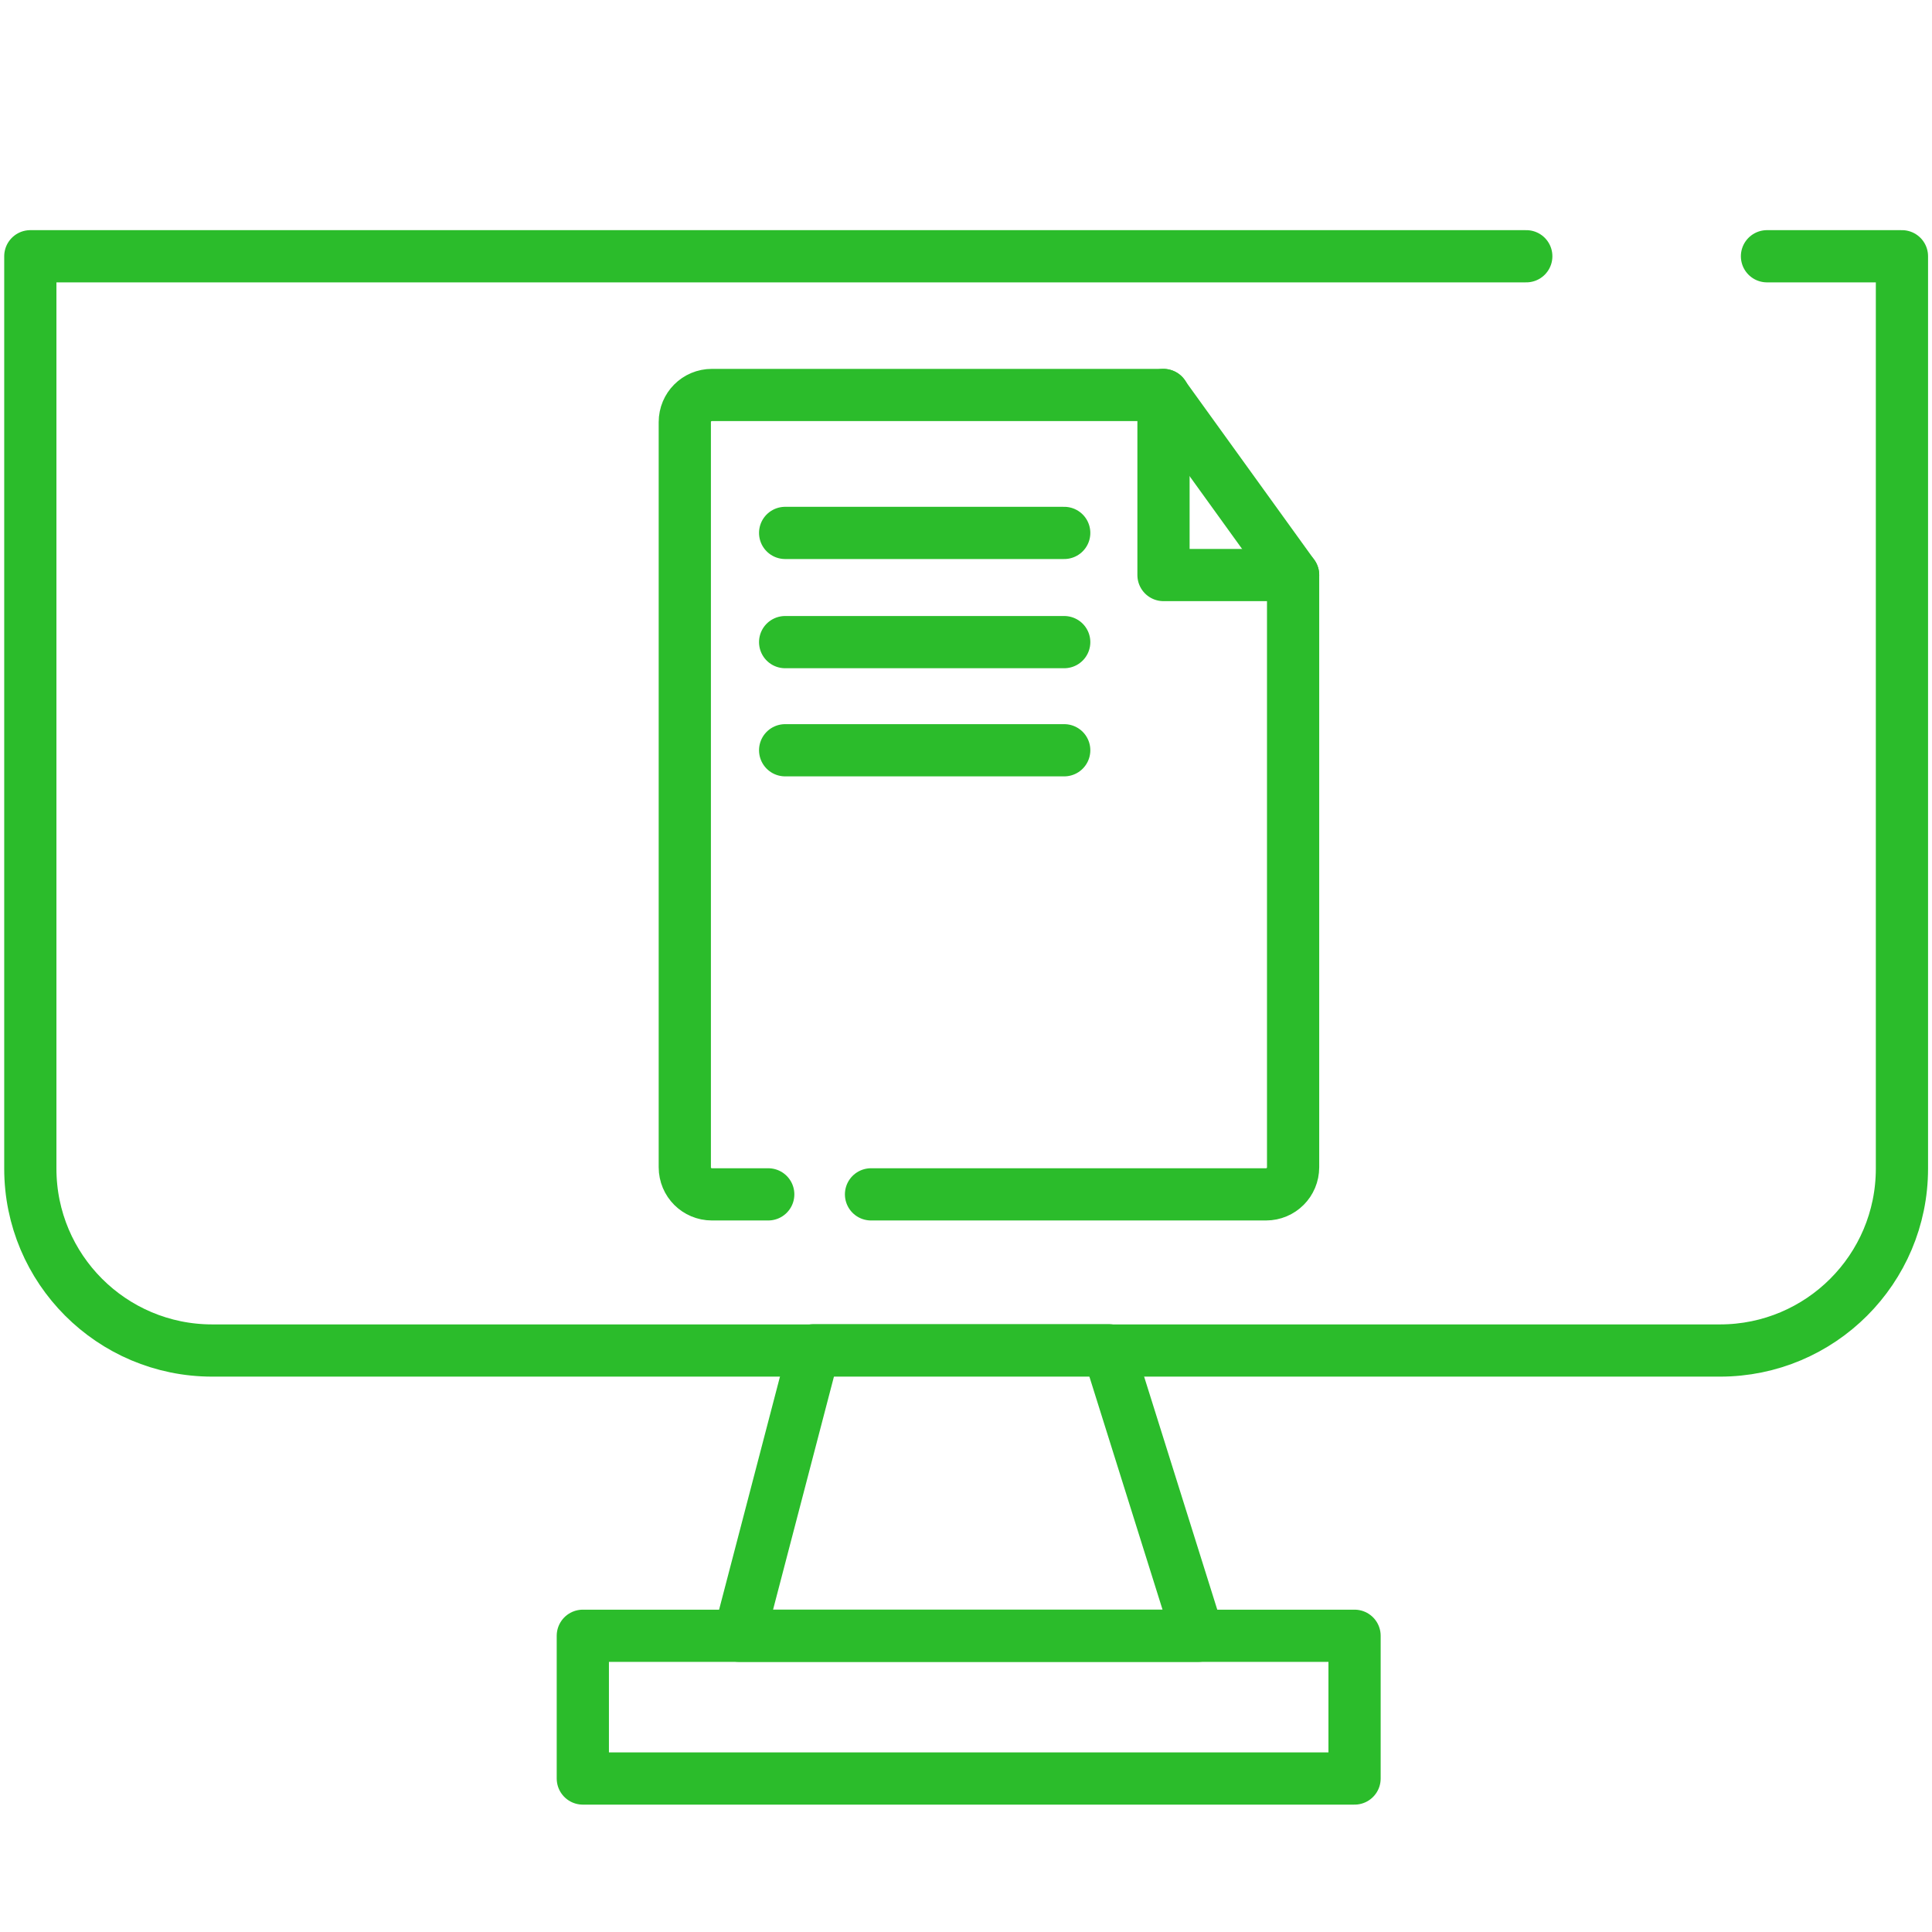
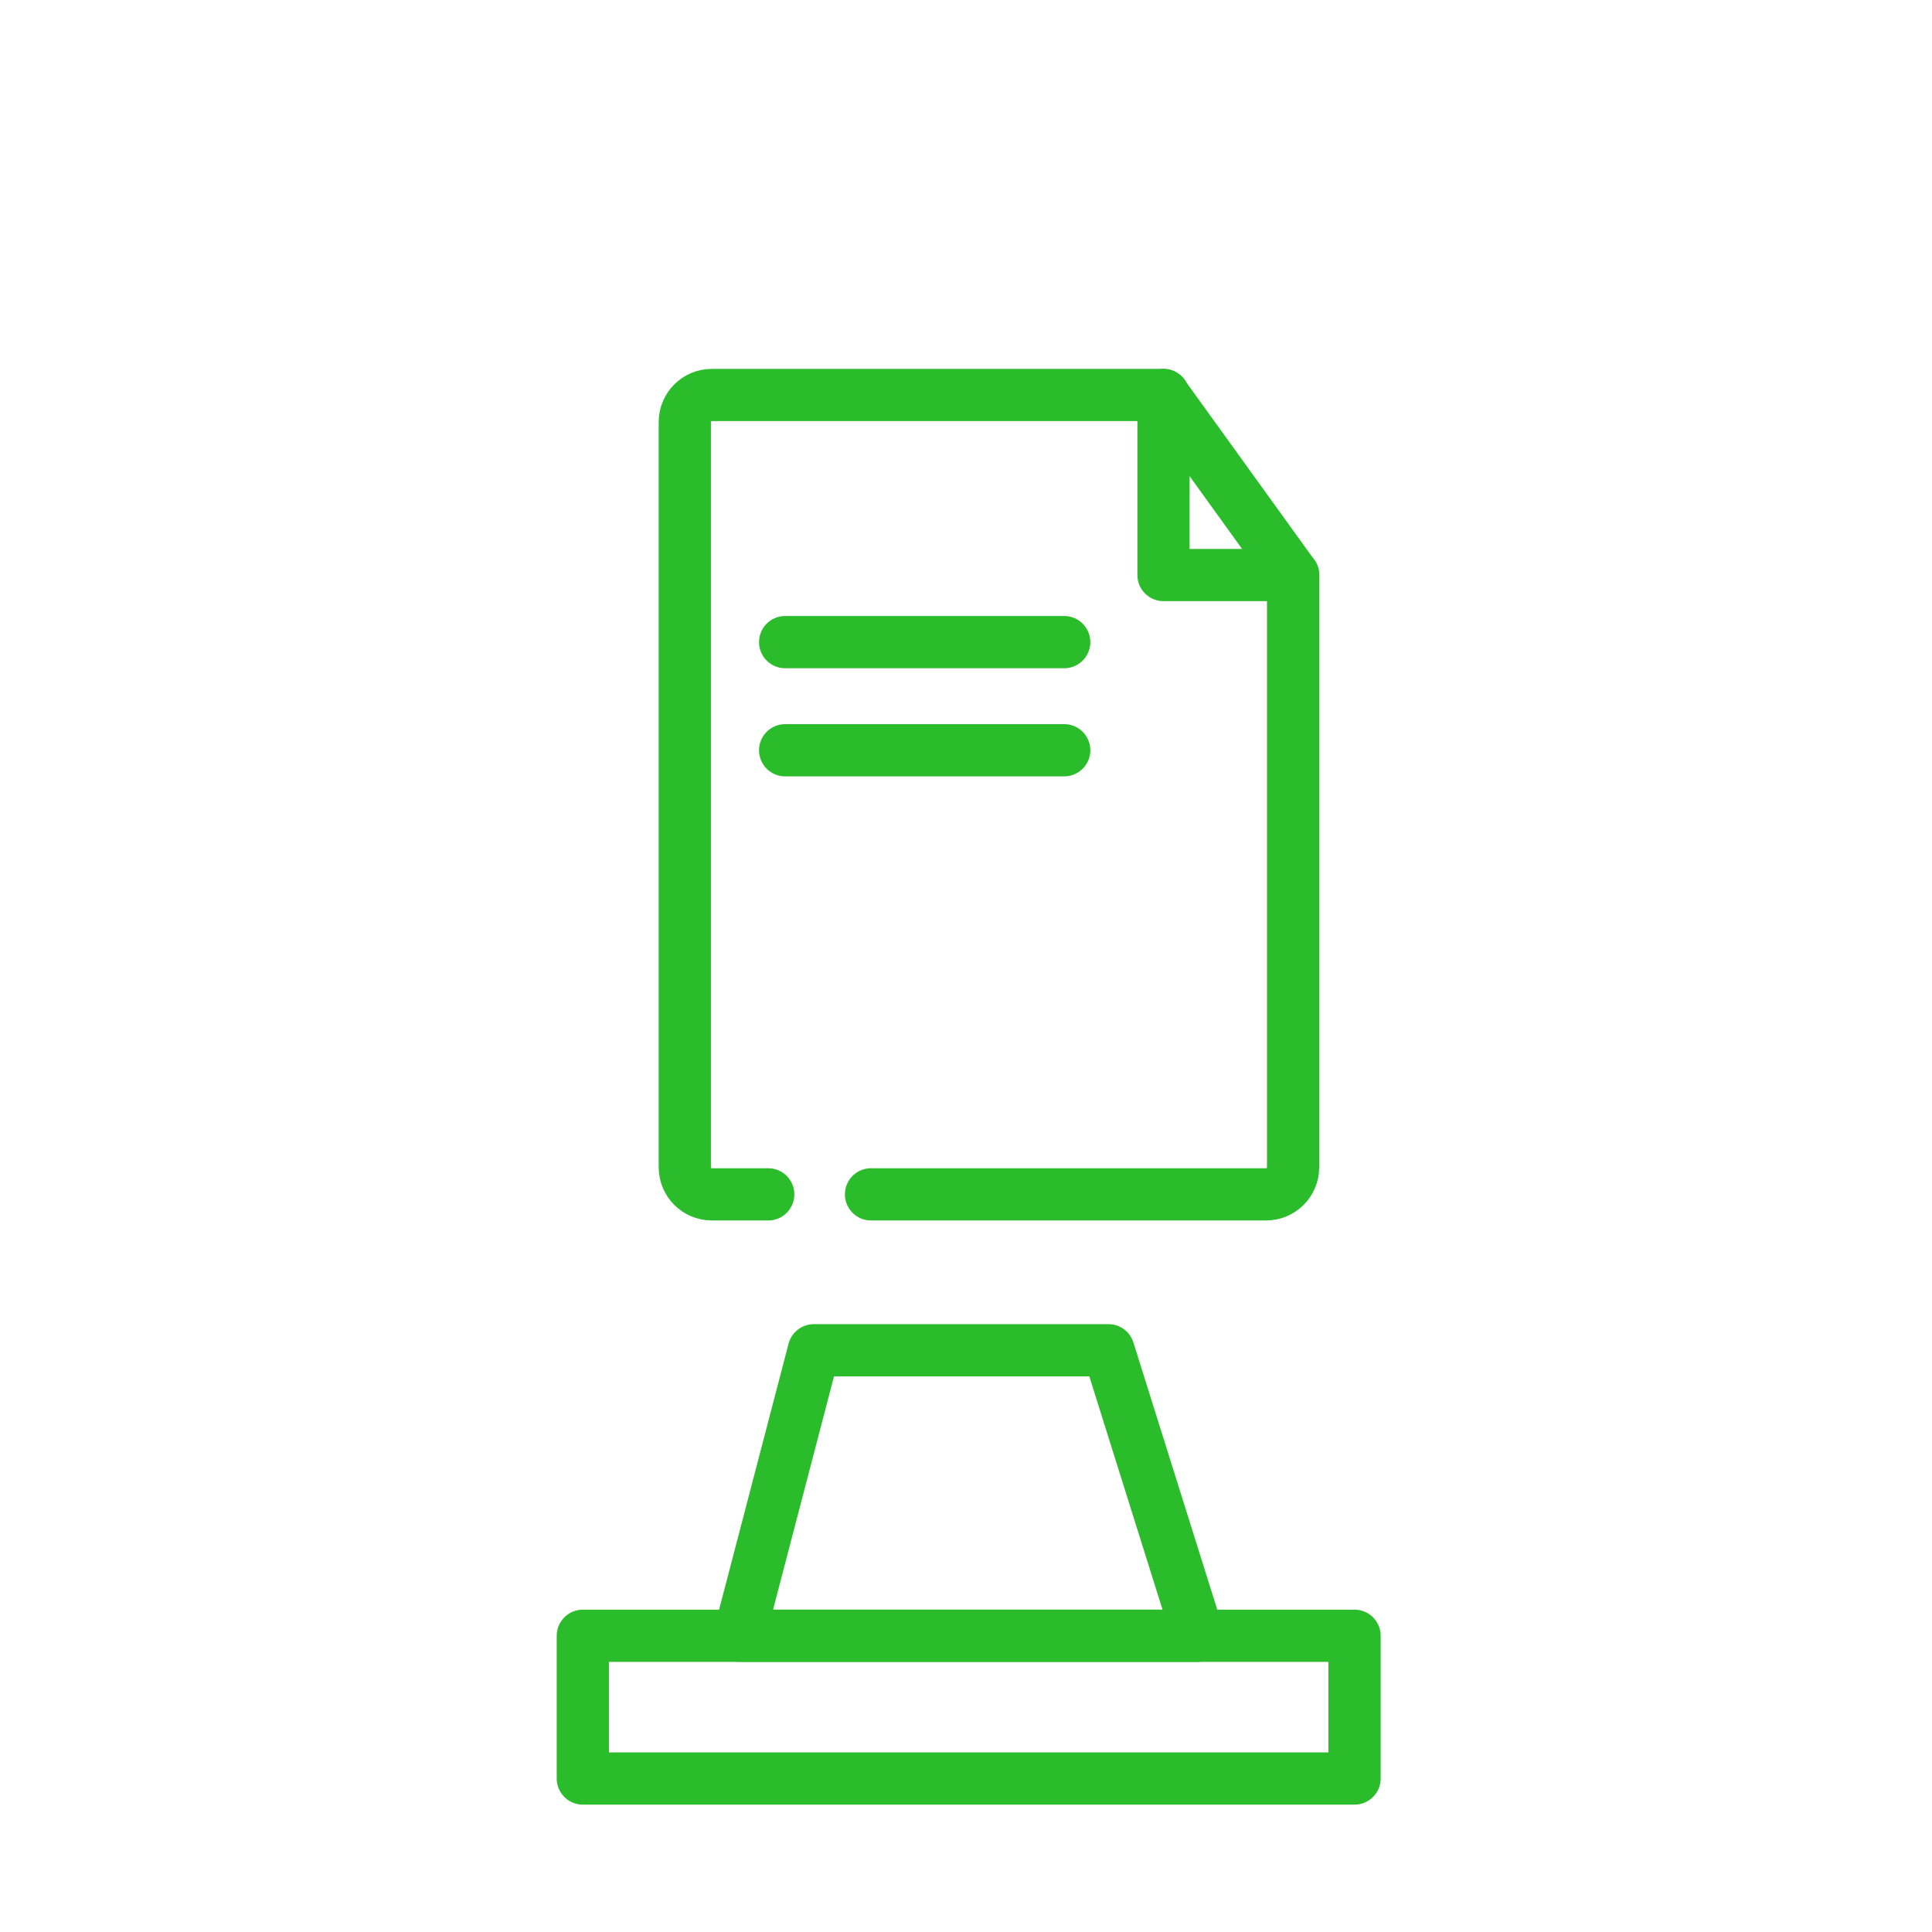
<svg xmlns="http://www.w3.org/2000/svg" width="111" height="111" viewBox="0 0 111 111" fill="none">
  <path d="M50.043 68.62H72.736C73.6 68.62 74.293 67.926 74.293 67.062V33.038L66.832 22.693H40.901C40.038 22.693 39.344 23.387 39.344 24.25V67.062C39.344 67.926 40.038 68.62 40.901 68.62H44.138" stroke="#2BBC2B" stroke-width="3" stroke-linecap="round" stroke-linejoin="round" />
-   <path d="M45.109 30.618H61.143" stroke="#2BBC2B" stroke-width="3" stroke-linecap="round" stroke-linejoin="round" />
  <path d="M45.109 36.892H61.143" stroke="#2BBC2B" stroke-width="3" stroke-linecap="round" stroke-linejoin="round" />
  <path d="M45.109 43.105H61.143" stroke="#2BBC2B" stroke-width="3" stroke-linecap="round" stroke-linejoin="round" />
  <path d="M66.847 22.693V33.038H74.293" stroke="#2BBC2B" stroke-width="3" stroke-linecap="round" stroke-linejoin="round" />
  <path d="M68.835 93.98H42.473L46.758 77.577H63.686L68.835 93.98Z" stroke="#2BBC2B" stroke-width="3" stroke-linecap="round" stroke-linejoin="round" />
  <path d="M77.824 93.981H33.485V102.182H77.824V93.981Z" stroke="#2BBC2B" stroke-width="3" stroke-linecap="round" stroke-linejoin="round" />
-   <path d="M87.69 14.723H1.742V67.14C1.742 72.906 6.413 77.592 12.195 77.592H98.821C104.587 77.592 109.273 72.921 109.273 67.14V14.723H101.519" stroke="#2BBC2B" stroke-width="3" stroke-linecap="round" stroke-linejoin="round" />
</svg>